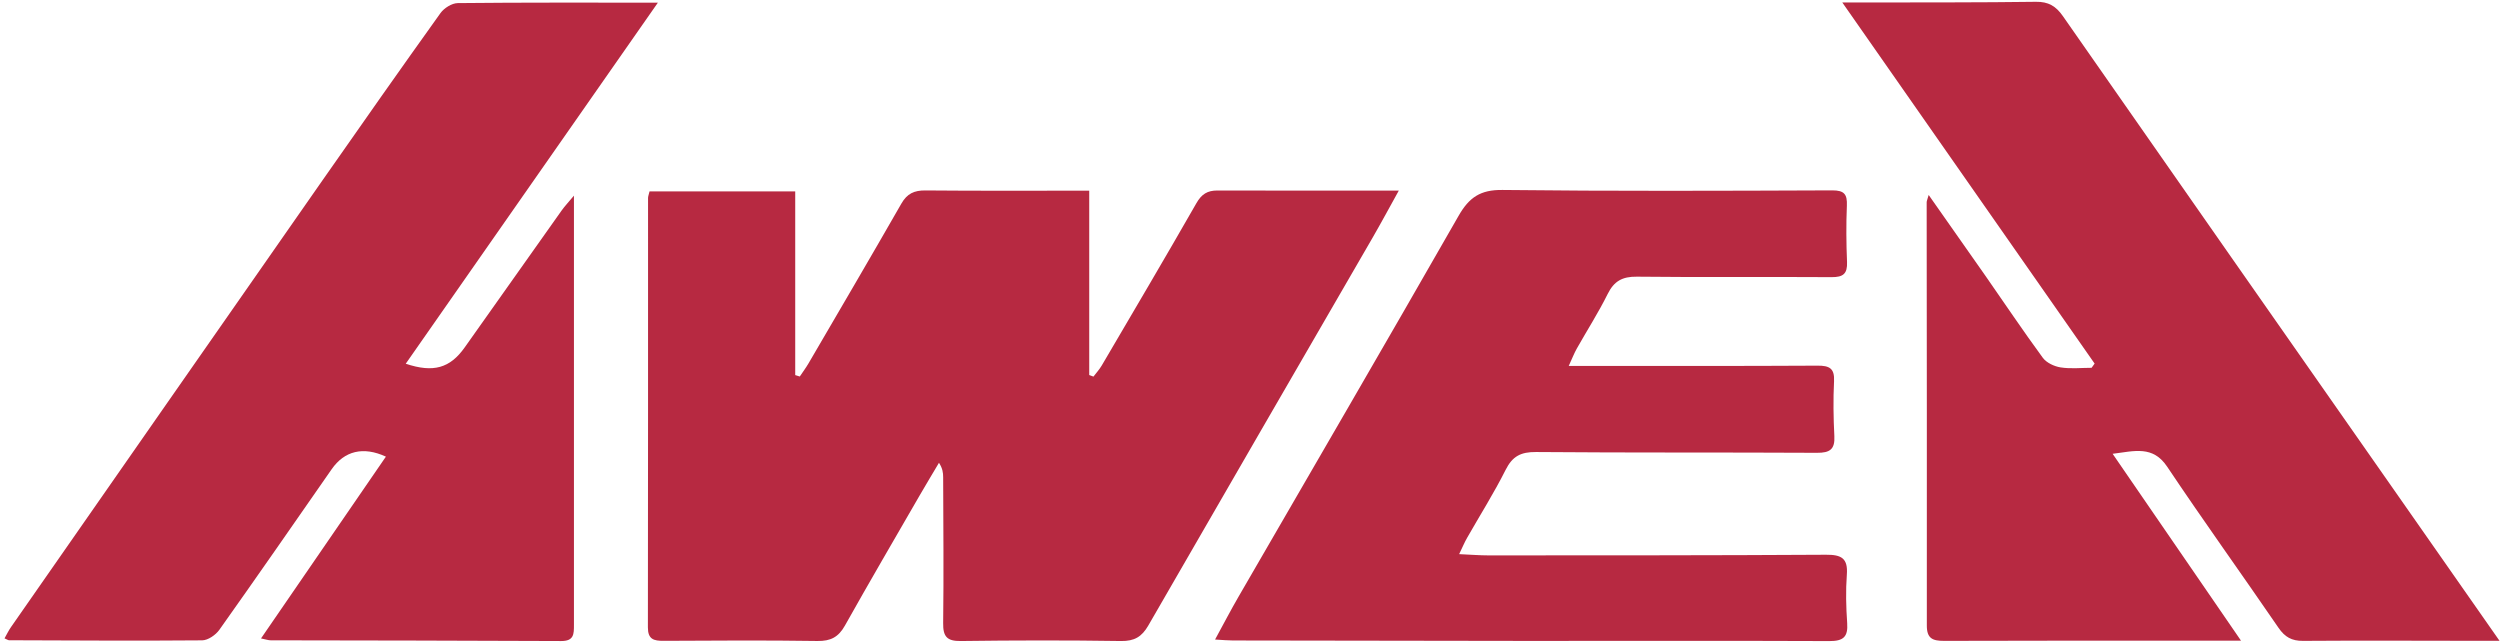
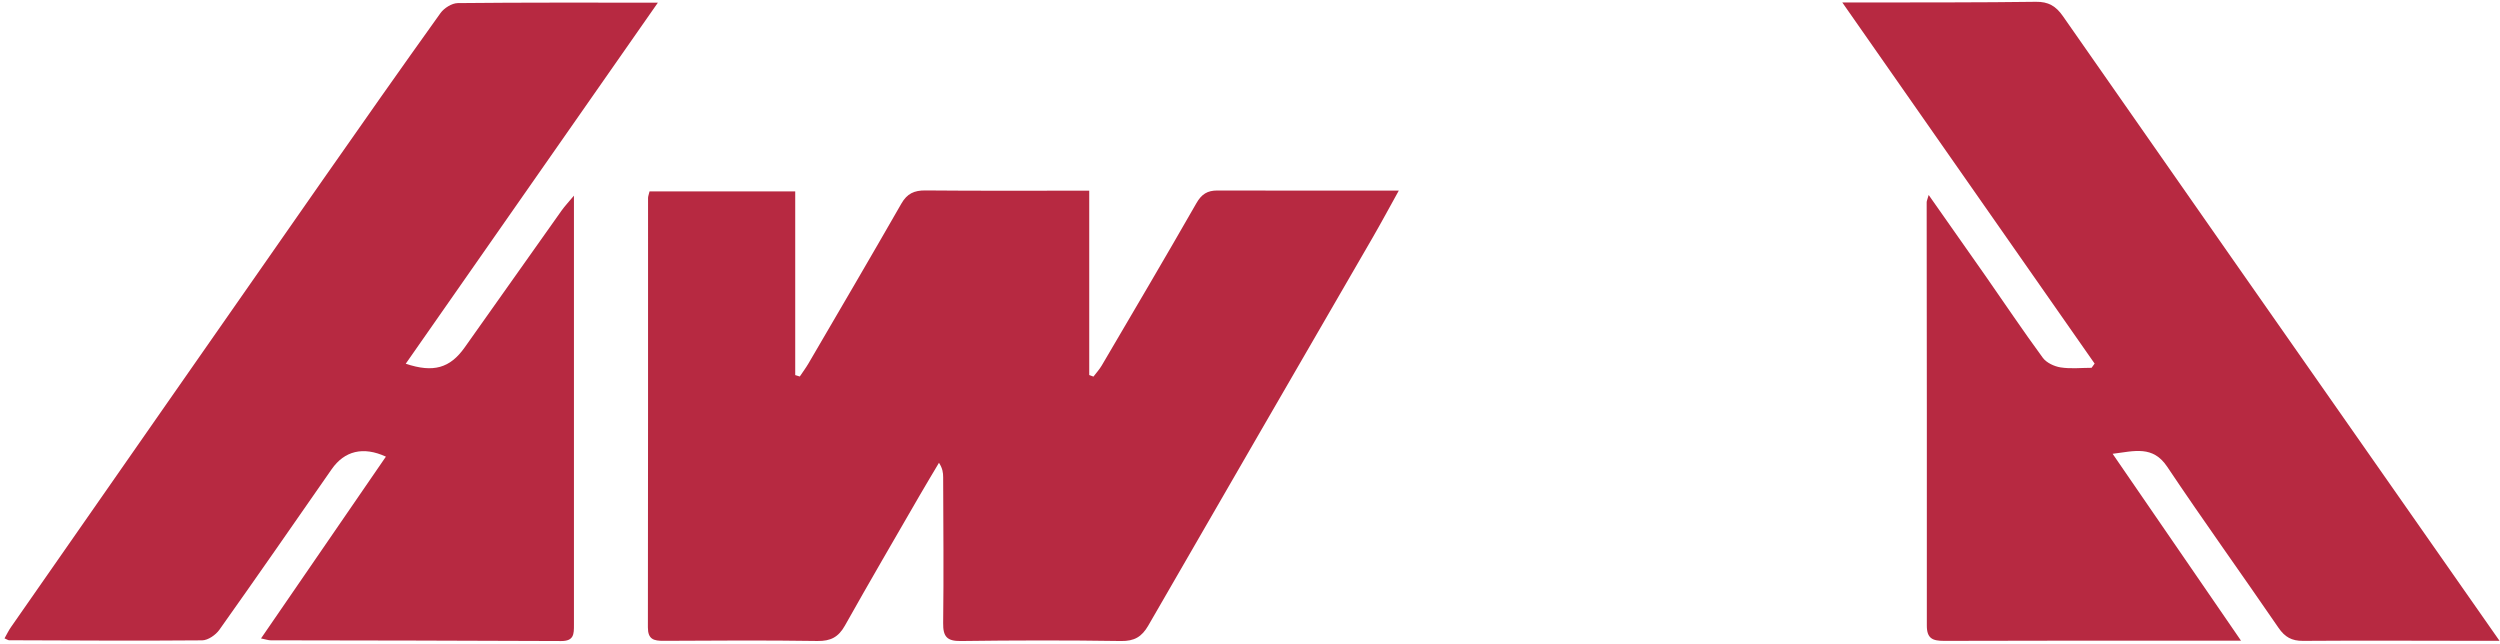
<svg xmlns="http://www.w3.org/2000/svg" width="501" height="129" viewBox="0 0 501 129" fill="none">
  <path d="M130.172 38.353H159.363V75.169C159.666 75.264 159.975 75.358 160.277 75.453C160.863 74.577 161.499 73.726 162.029 72.819C168.254 62.158 174.504 51.503 180.641 40.792C181.782 38.801 183.199 38.146 185.449 38.164C196.242 38.265 207.042 38.209 218.282 38.209V75.156C218.566 75.264 218.849 75.371 219.127 75.472C219.687 74.734 220.324 74.041 220.79 73.247C227.147 62.416 233.53 51.604 239.768 40.704C240.801 38.895 241.98 38.171 243.977 38.177C255.923 38.215 267.87 38.196 280.32 38.196C278.468 41.529 276.817 44.604 275.071 47.628C260.088 73.537 245.061 99.421 230.121 125.355C228.811 127.623 227.324 128.499 224.646 128.461C213.954 128.297 203.255 128.316 192.556 128.461C189.759 128.499 188.971 127.566 189.009 124.851C189.135 115.116 189.04 105.375 189.009 95.634C189.009 94.752 188.902 93.864 188.171 92.742C186.892 94.909 185.587 97.058 184.327 99.238C179.305 107.94 174.233 116.616 169.319 125.374C168.027 127.674 166.471 128.493 163.812 128.455C153.535 128.297 143.259 128.367 132.982 128.423C131.01 128.436 129.832 128.115 129.838 125.733C129.882 97.039 129.863 68.352 129.869 39.658C129.869 39.355 130.002 39.059 130.166 38.353H130.172Z" fill="#B72941" />
  <path d="M131.835 0.539C114.754 25.005 98.063 48.904 81.309 72.891C86.854 74.749 90.174 73.779 93.117 69.633C99.594 60.497 106.053 51.342 112.536 42.206C113.166 41.318 113.929 40.517 115.019 39.207C115.019 47.719 115.019 55.532 115.019 63.351C115.019 83.98 115 104.615 115.019 125.244C115.019 127.071 115.019 128.476 112.467 128.464C93.06 128.363 73.66 128.363 54.254 128.319C53.769 128.319 53.283 128.136 52.307 127.941C60.781 115.604 69.048 103.576 77.334 91.51C72.772 89.405 69.016 90.363 66.458 94.043C58.986 104.785 51.532 115.547 43.958 126.214C43.227 127.248 41.684 128.313 40.512 128.325C27.614 128.439 14.71 128.35 1.812 128.306C1.623 128.306 1.44 128.155 0.905 127.928C1.352 127.147 1.718 126.359 2.209 125.66C23.04 95.763 43.87 65.865 64.732 35.987C72.526 24.828 80.352 13.688 88.278 2.618C88.996 1.616 90.559 0.633 91.737 0.621C104.836 0.482 117.942 0.532 131.835 0.532V0.539Z" fill="#B72941" />
  <path d="M423.373 90.947C431.987 103.486 440.291 115.577 449.1 128.393C446.85 128.393 445.433 128.393 444.015 128.393C425.875 128.393 407.735 128.361 389.595 128.431C387.289 128.437 386.129 127.952 386.136 125.349C386.167 97.078 386.123 68.812 386.104 40.541C386.104 40.264 386.249 39.993 386.507 39.073C390.477 44.724 394.176 49.967 397.849 55.228C401.68 60.722 405.41 66.292 409.373 71.692C410.104 72.694 411.66 73.425 412.933 73.626C414.962 73.948 417.073 73.708 419.152 73.708C419.354 73.425 419.562 73.147 419.763 72.864C403.053 48.946 386.344 25.034 369.199 0.499C371.323 0.499 372.828 0.499 374.334 0.499C385.556 0.474 396.778 0.512 407.993 0.361C410.514 0.323 412.001 1.224 413.406 3.234C435.792 35.349 458.242 67.42 480.686 99.504C487.276 108.923 493.867 118.349 500.905 128.418C498.794 128.418 497.301 128.418 495.808 128.418C484.378 128.405 472.948 128.349 461.519 128.431C459.269 128.449 457.883 127.662 456.617 125.816C449.219 115.022 441.576 104.399 434.305 93.531C431.438 89.246 427.797 90.38 423.367 90.941L423.373 90.947Z" fill="#B72941" />
-   <path d="M314.37 73.334C315.97 73.334 316.978 73.334 317.987 73.334C333.405 73.334 348.816 73.365 364.234 73.277C366.604 73.264 367.675 73.8 367.542 76.408C367.36 80.063 367.416 83.742 367.605 87.397C367.744 90.056 366.698 90.755 364.134 90.743C345.364 90.642 326.593 90.743 307.823 90.585C304.786 90.56 303.104 91.417 301.731 94.151C299.387 98.82 296.583 103.256 293.993 107.805C293.489 108.687 293.098 109.632 292.412 111.05C294.674 111.151 296.495 111.302 298.309 111.302C320.853 111.29 343.404 111.308 365.948 111.17C369.017 111.151 370.353 111.869 370.107 115.152C369.867 118.378 369.949 121.648 370.176 124.88C370.371 127.646 369.382 128.484 366.622 128.472C346.277 128.384 325.932 128.453 305.587 128.44C286.079 128.428 266.578 128.39 247.071 128.352C246.076 128.352 245.074 128.251 243.499 128.163C245.225 125 246.649 122.259 248.193 119.594C262.911 94.151 277.718 68.753 292.311 43.235C294.415 39.555 296.684 38.011 301.094 38.068C323.115 38.326 345.137 38.238 367.158 38.15C369.596 38.137 370.208 38.931 370.113 41.212C369.956 44.974 369.987 48.754 370.145 52.516C370.239 54.872 369.363 55.559 367.038 55.54C354.033 55.452 341.029 55.597 328.03 55.446C325.113 55.414 323.462 56.328 322.177 58.917C320.318 62.66 318.05 66.201 315.996 69.843C315.46 70.794 315.069 71.828 314.37 73.34V73.334Z" fill="#B72941" />
</svg>